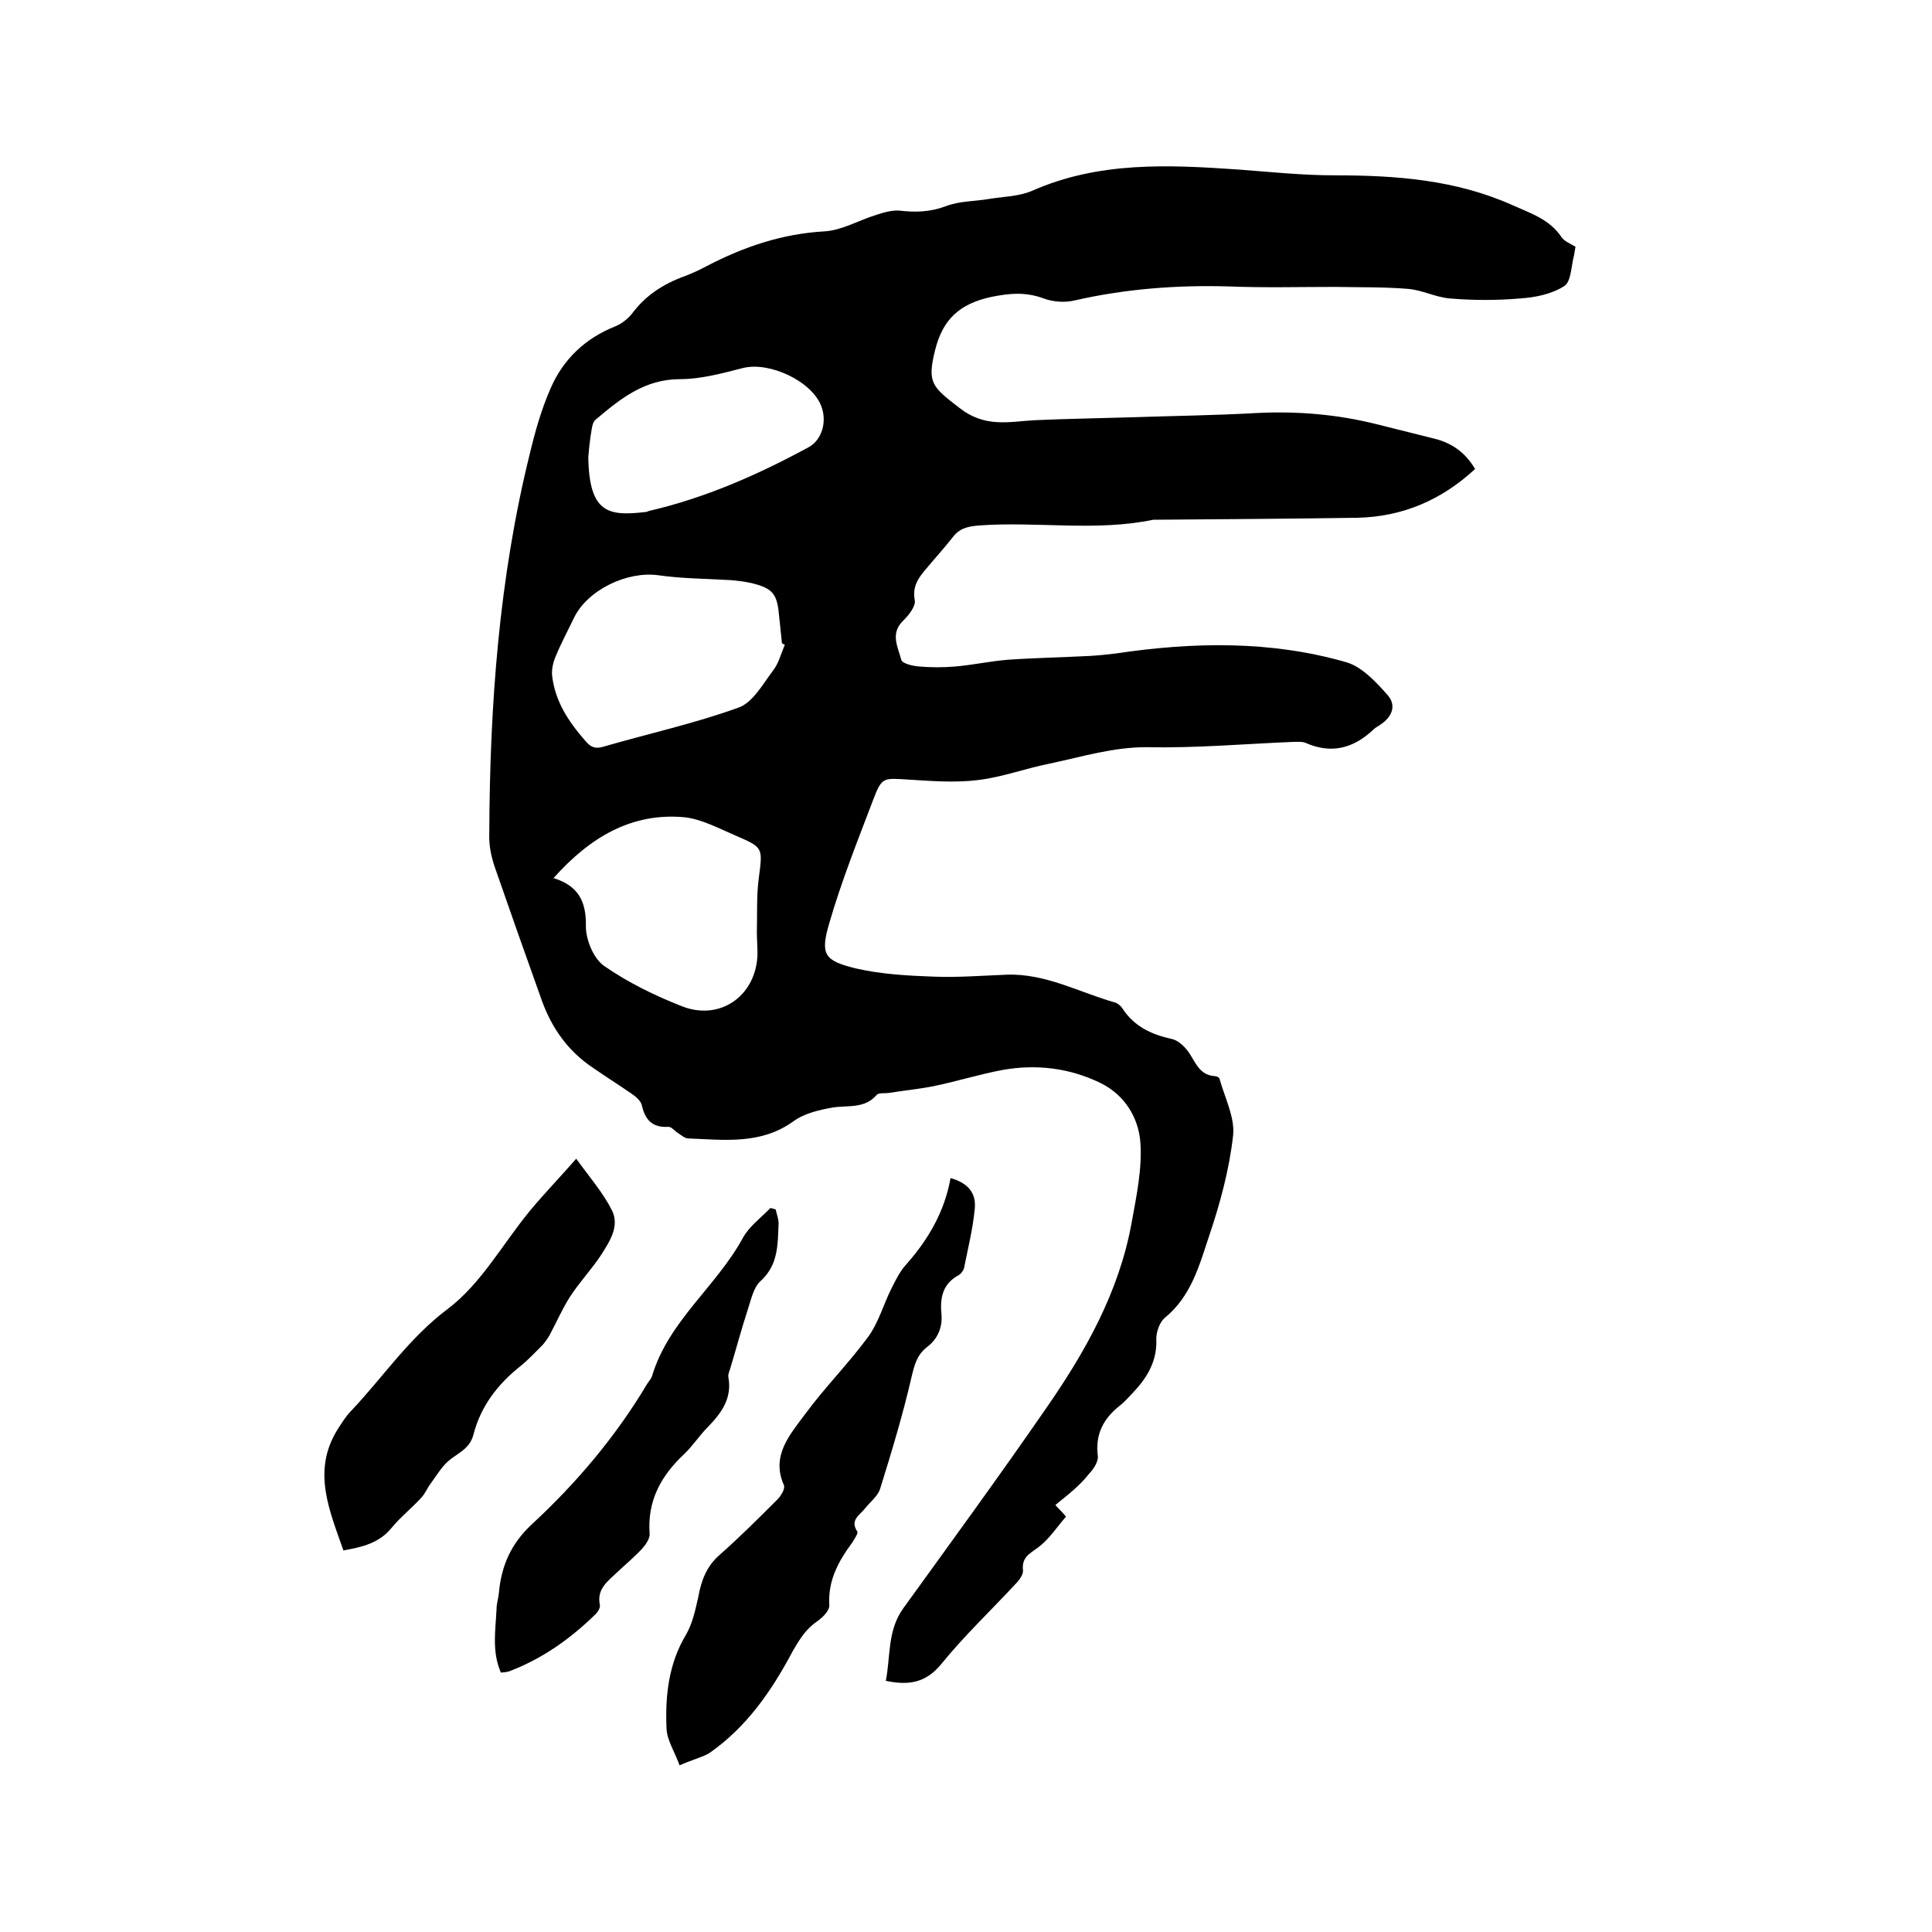
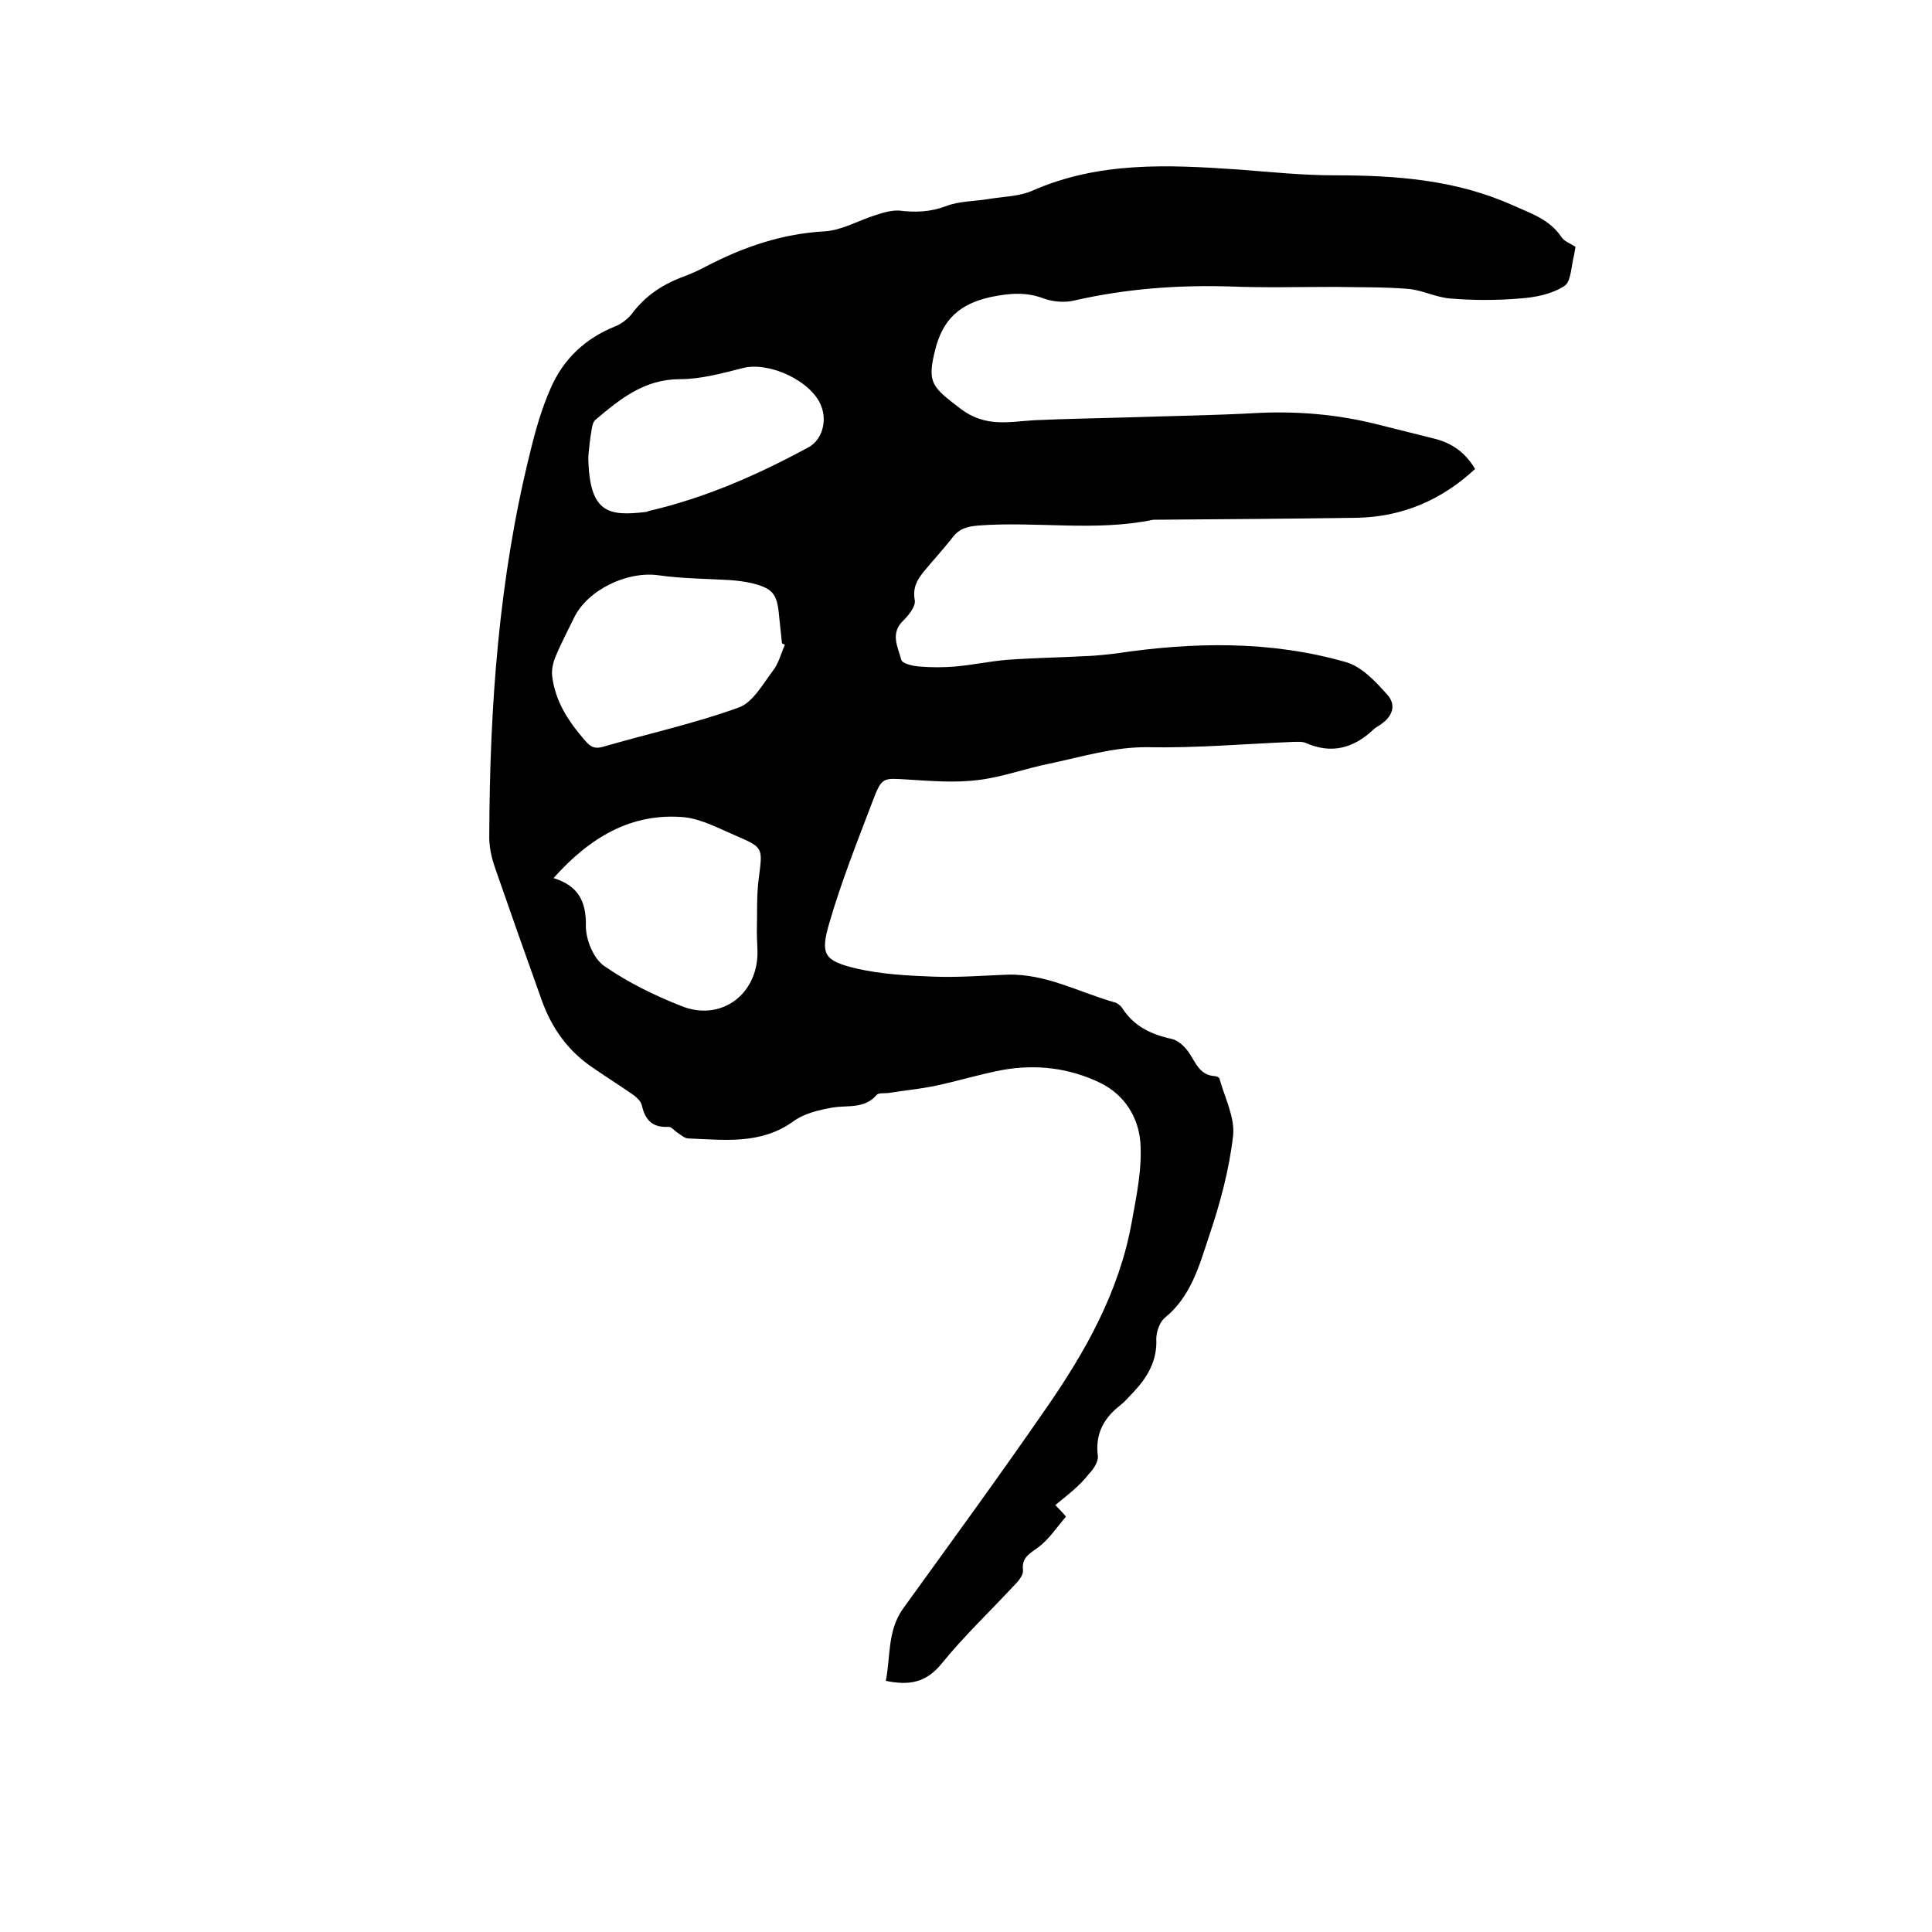
<svg xmlns="http://www.w3.org/2000/svg" enable-background="new 0 0 400 400" viewBox="0 0 400 400">
  <path d="m218.5 311.6c.7.8 1.3 1.3 2.2 2.4-1.9 2.2-3.5 4.7-5.8 6.4-1.8 1.3-3.4 2.1-3.1 4.7.1.9-.8 2.1-1.6 2.9-5.1 5.5-10.6 10.7-15.3 16.5-3.2 3.9-6.7 4.5-11.5 3.5 1-5.1.3-10.4 3.6-15 9.9-13.7 19.9-27.4 29.5-41.3 8.2-11.8 15.2-24.2 17.8-38.6 1-5.5 2.2-11.2 1.8-16.6-.4-5.1-3.2-9.8-8.3-12.3-6.4-3.1-13.2-3.9-20.1-2.7-4.9.9-9.6 2.4-14.5 3.4-3.1.6-6.2.9-9.3 1.4-.8.1-2-.1-2.4.4-2.5 2.9-5.9 2.1-9.1 2.6-2.8.5-5.9 1.2-8.2 2.9-6.7 4.8-14.2 3.8-21.7 3.5-.7 0-1.5-.7-2.1-1.1-.7-.4-1.3-1.3-2-1.3-3.2.2-4.8-1.3-5.5-4.4-.2-1-1.3-1.9-2.2-2.5-2.6-1.8-5.3-3.5-7.9-5.3-5.1-3.4-8.5-8.1-10.6-13.9-3.3-9.2-6.5-18.3-9.7-27.5-.8-2.3-1.3-4.7-1.2-7.1.1-26.5 2-52.9 8.4-78.7 1.1-4.6 2.4-9.2 4.3-13.5 2.6-6 7.1-10.3 13.3-12.8 1.3-.5 2.6-1.5 3.5-2.6 2.8-3.8 6.5-6.2 10.9-7.8 1.6-.6 3.1-1.3 4.6-2.1 7.7-4 15.6-6.7 24.4-7.2 3.6-.2 7.1-2.3 10.7-3.4 1.5-.5 3.2-1 4.8-.9 3.3.4 6.4.3 9.6-.9 2.8-1.1 6-1 8.9-1.5 3-.5 6.2-.5 9-1.7 13.8-6.1 28.2-5.4 42.7-4.4 6.6.5 13.3 1.2 19.9 1.2 12.7 0 25.1.9 36.9 6.2 3.8 1.7 7.6 2.9 10.1 6.6.6.9 1.8 1.3 2.9 2-.1.4-.2 1.1-.3 1.7-.6 2.2-.6 5.5-2 6.4-2.6 1.7-6.1 2.4-9.3 2.6-4.7.4-9.5.4-14.3 0-3-.2-5.9-1.8-8.9-2-4.9-.4-9.9-.3-14.9-.4-7.4 0-14.8.2-22.2-.1-10.7-.3-21.3.5-31.8 2.9-2 .5-4.5.3-6.4-.4-3.7-1.4-7.1-1.1-11-.3-6.3 1.4-9.9 4.5-11.5 11-1.7 6.8-.6 7.6 5.1 12 5.3 4.1 10.2 2.8 15.5 2.5 6.6-.3 13.3-.4 19.9-.6 8.8-.3 17.5-.4 26.3-.9 8.3-.4 16.5.3 24.5 2.3l12 3c3.7.9 6.5 2.9 8.5 6.3-6.9 6.4-15 9.9-24.4 10.1-13.7.2-27.5.3-41.2.4-.3 0-.6 0-1 0-12 2.5-24.1.3-36.2 1.2-2.3.2-4 .6-5.4 2.5-1.9 2.4-4 4.7-5.9 7-1.4 1.7-2.4 3.4-1.9 6 .2 1.2-1.2 3-2.3 4.1-2.9 2.7-1.2 5.5-.5 8.2.2.8 2.4 1.3 3.8 1.4 2.4.2 4.9.2 7.3 0 3.6-.3 7.2-1.1 10.9-1.4 5.7-.4 11.4-.5 17.1-.8 1.8-.1 3.6-.3 5.3-.5 16-2.4 32.1-2.7 47.7 1.8 3.2.9 6.1 4 8.5 6.7 2 2.2 1.1 4.6-1.5 6.3-.4.3-.9.5-1.3.9-4.1 3.9-8.7 5.2-14.1 2.8-.7-.3-1.7-.2-2.5-.2-10 .4-20 1.3-30 1.1-7.2-.1-13.8 2-20.5 3.4-5 1-9.8 2.8-14.8 3.4-4.8.6-9.7.2-14.5-.1-5.2-.3-5.4-.6-7.3 4.4-3.2 8.4-6.5 16.7-9 25.3-1.9 6.5-1.1 7.8 5.5 9.4 5.2 1.2 10.6 1.5 16 1.7 5.1.2 10.1-.2 15.2-.4 8.1-.3 15.1 3.7 22.6 5.8.5.2 1.1.7 1.4 1.2 2.4 3.7 6 5.4 10.2 6.3 1.4.3 2.8 1.7 3.6 2.9 1.4 2.1 2.2 4.6 5.3 4.8.4 0 1 .3 1 .6 1.1 3.9 3.2 8 2.8 11.7-.8 7.1-2.7 14.1-5 20.9-2 6-3.7 12.4-9.1 16.8-1.1.9-1.8 2.9-1.8 4.4.2 4.5-1.8 7.9-4.7 11-.9.9-1.7 1.9-2.7 2.7-3.5 2.7-5.3 6-4.7 10.6.1 1.1-.9 2.7-1.8 3.6-2.1 2.7-4.6 4.5-7 6.5zm-56-178.1c-.2-.1-.4-.2-.6-.3-.2-1.9-.4-3.8-.6-5.7-.4-4.6-1.3-5.7-5.8-6.8-1.4-.3-2.9-.5-4.4-.6-5-.3-9.9-.3-14.8-1-6.4-.9-14.7 3-17.5 8.9-1.3 2.7-2.7 5.3-3.8 8-.5 1.2-.8 2.6-.7 3.8.6 5.4 3.4 9.6 6.9 13.6 1.1 1.3 2 1.7 3.7 1.2 9.3-2.7 18.9-4.8 28-8.1 2.9-1 5-4.8 7.1-7.6 1.2-1.5 1.7-3.6 2.5-5.4zm-47.9 48.3c5.2 1.6 6.8 4.9 6.7 10 0 2.8 1.6 6.7 3.8 8.2 4.9 3.4 10.4 6.1 16 8.3 7.7 3.1 15.1-1.8 15.7-10.1.1-1.7-.1-3.4-.1-5.1.1-3.8-.1-7.6.4-11.3.8-6.3 1-6.3-4.8-8.8-3.5-1.5-7-3.4-10.6-3.8-11-1-19.6 4.2-27.1 12.6zm7.2-87.1c.2 11.6 4.2 12.2 11.9 11.3.2 0 .4-.1.6-.2 11.7-2.7 22.6-7.5 33.1-13.2 2.8-1.5 3.9-5.4 2.6-8.6-2-5.1-10.7-9.2-16.2-7.8-4.3 1.1-8.7 2.3-13 2.3-7.4 0-12.4 4.1-17.5 8.4-.5.4-.7 1.3-.8 2-.4 2.2-.6 4.5-.7 5.8z" />
-   <path d="m140.7 365.5c-1-2.8-2.6-5.2-2.7-7.6-.3-6.7.4-13.4 4-19.4 1.4-2.4 2-5.3 2.6-8 .6-3.3 1.7-6.2 4.3-8.5 4.2-3.7 8.2-7.7 12.1-11.6.7-.7 1.6-2.2 1.3-2.9-2.7-6.1 1.2-10.4 4.3-14.6 4.1-5.6 9.1-10.6 13.2-16.2 2.1-2.9 3.1-6.6 4.7-9.8.9-1.8 1.8-3.7 3.2-5.2 4.6-5.2 7.9-11 9.1-17.8 3.5 1 5.4 3 5 6.5-.4 4.1-1.4 8.1-2.2 12.1-.1.5-.6 1.2-1.1 1.5-3.2 1.7-3.9 4.5-3.6 7.8.3 3-.7 5.4-3.1 7.2-2 1.6-2.5 3.7-3.1 6.2-1.8 7.8-4.1 15.4-6.5 23.1-.5 1.5-2 2.6-3.1 4s-3.2 2.4-1.6 4.8c.2.4-.6 1.5-1 2.2-2.9 3.9-5.1 7.9-4.8 13 .1 1.1-1.3 2.5-2.4 3.3-2.4 1.6-3.7 3.7-5.2 6.3-4.3 8.1-9.5 15.7-17.3 21.1-1.6.9-3.7 1.4-6.1 2.5z" />
-   <path d="m71.1 321c-2.9-8.3-6.5-16.4-1.3-24.9.9-1.4 1.8-2.9 3-4.1 6.6-7 11.9-15 19.9-21 6.9-5.2 11.4-13.5 17-20.3 2.9-3.5 6-6.7 9.6-10.8 2.9 4 5.6 7.1 7.4 10.7 1.6 3.2-.4 6.3-2.1 9-2 3.1-4.6 5.8-6.6 8.9-1.6 2.5-2.8 5.3-4.2 7.9-.4.7-.9 1.4-1.4 2-1.5 1.5-3 3.1-4.6 4.4-4.8 3.8-8.3 8.4-9.8 14.3-.8 3-3.4 3.8-5.3 5.5-1.4 1.3-2.4 3-3.5 4.5-.7.9-1.1 2-1.9 2.9-2 2.2-4.4 4.1-6.2 6.3-2.6 3.2-6.1 4-10 4.7z" />
-   <path d="m160.6 250.4c.2 1 .6 1.9.6 2.9-.2 4.3 0 8.5-3.7 11.9-1.5 1.3-2 3.9-2.7 6-1.3 4-2.4 8.1-3.6 12.1-.2.6-.5 1.3-.4 1.8.8 4.4-1.4 7.4-4.2 10.3-1.8 1.8-3.2 4-5 5.7-4.8 4.5-7.6 9.7-7.1 16.4.1 1-.8 2.3-1.6 3.2-1.6 1.7-3.4 3.2-5.1 4.8-2 1.9-4.3 3.5-3.6 6.8.1.6-.4 1.4-.9 1.9-5.2 5.1-11 9.2-17.8 11.8-.5.2-1 .2-1.8.3-1.9-4.4-1.1-8.8-.9-13.1 0-1.2.4-2.3.5-3.5.5-5.5 2.5-10.1 6.8-14.1 9.3-8.6 17.4-18.2 23.9-29.1.3-.5.8-1 1-1.6 3.4-11.4 13.3-18.5 18.8-28.6 1.3-2.4 3.8-4.2 5.7-6.2.4.1.8.2 1.1.3z" />
</svg>